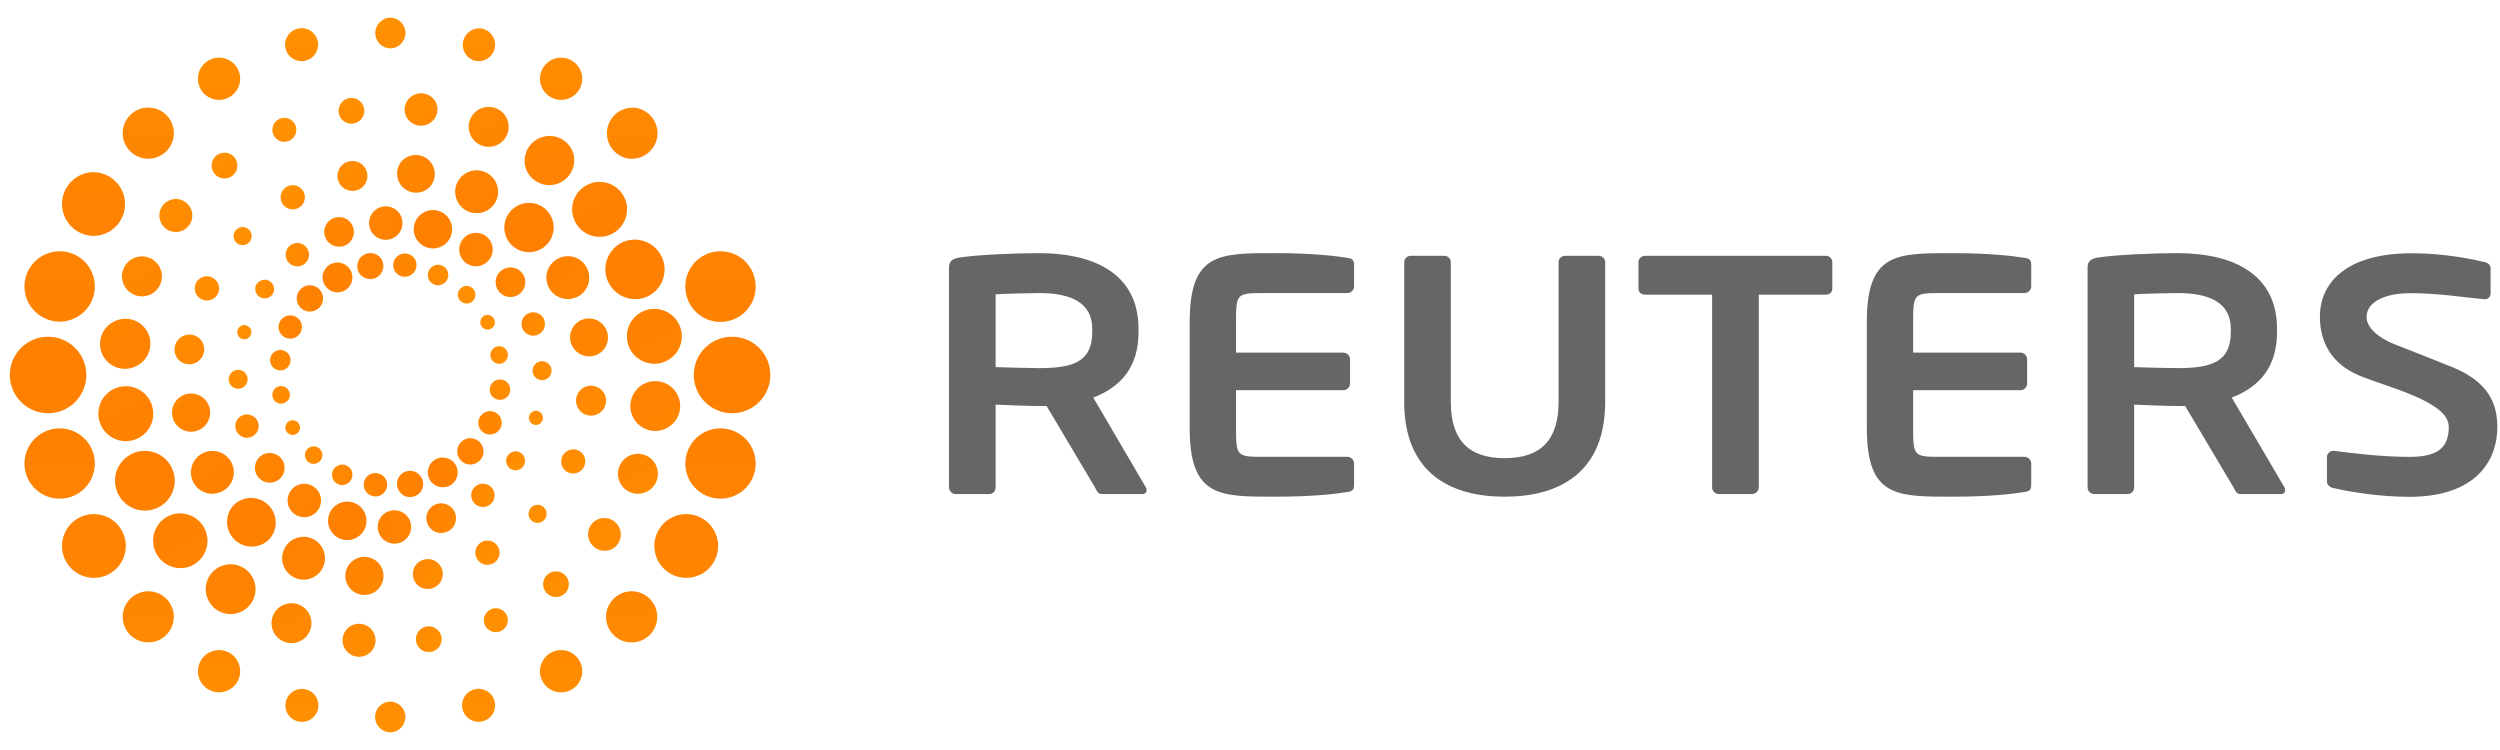
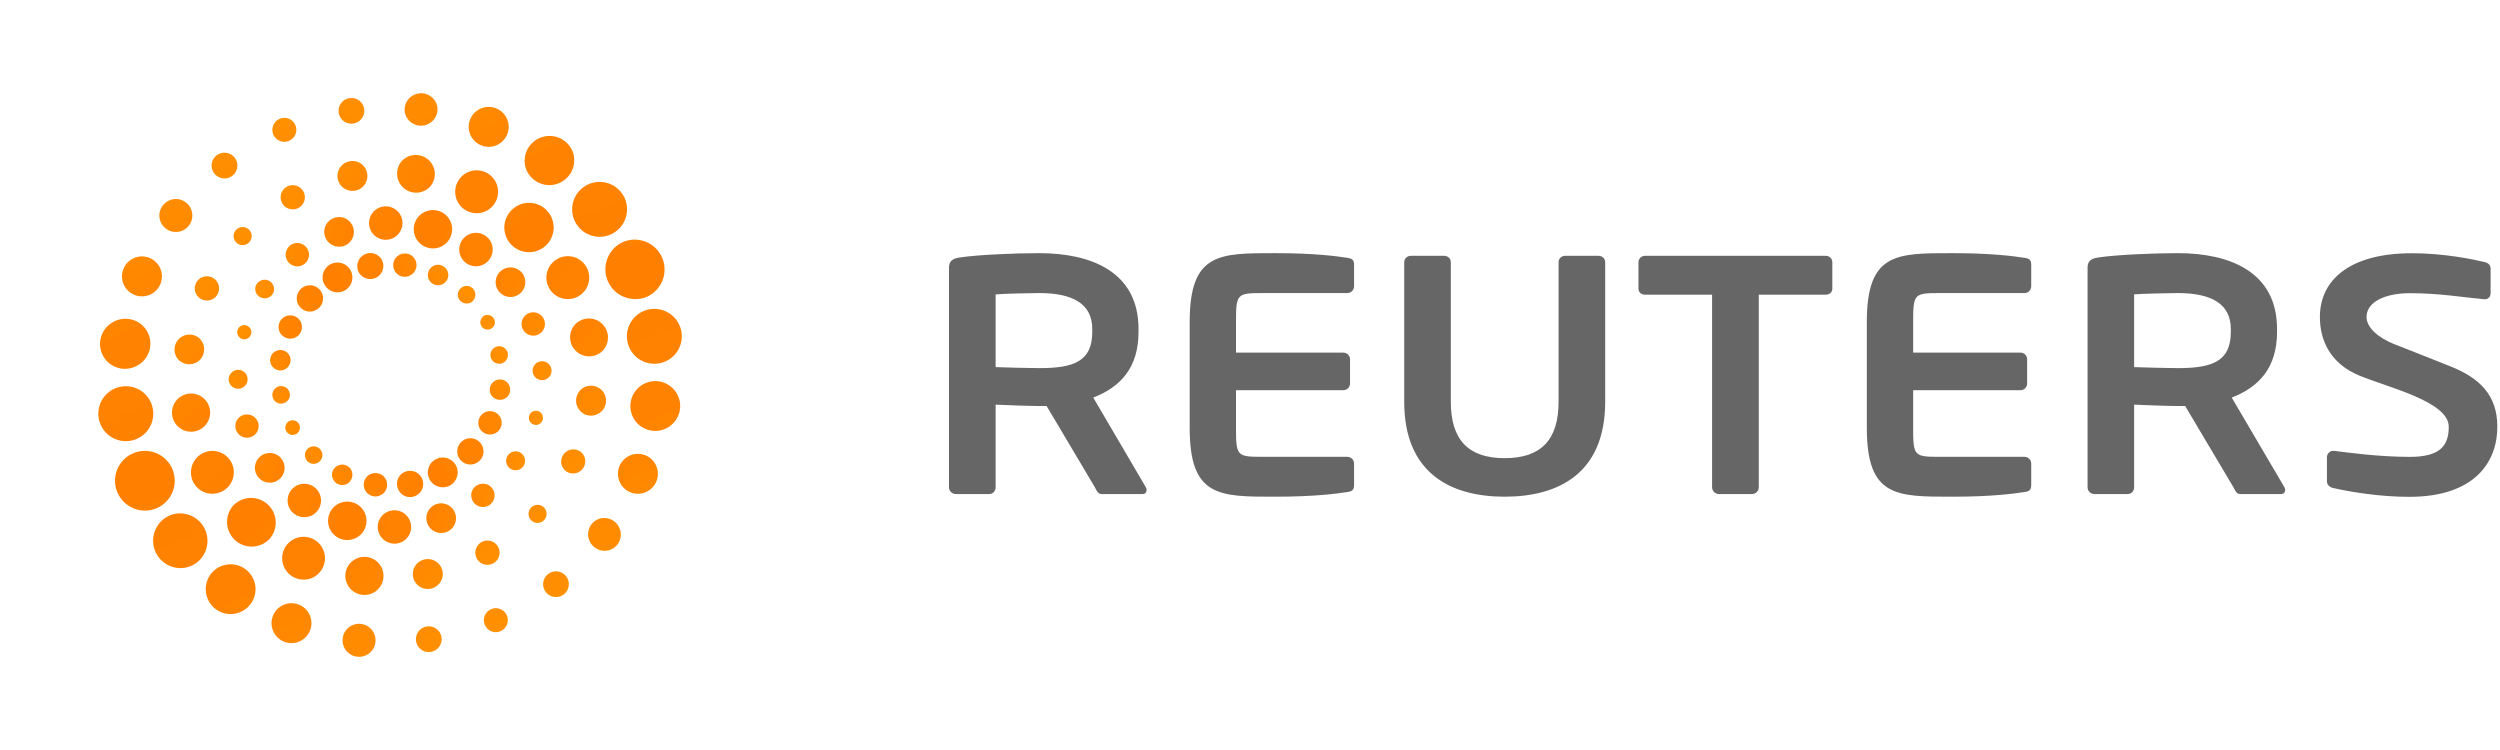
<svg xmlns="http://www.w3.org/2000/svg" width="140" height="42" viewBox="0 0 140 42" fill="none">
  <path d="M63.984 27.666H61.691C61.485 27.666 61.408 27.476 61.316 27.291L58.61 22.737H58.195C57.705 22.737 56.187 22.684 55.755 22.66V27.291C55.755 27.496 55.603 27.666 55.396 27.666H53.518C53.419 27.665 53.324 27.625 53.254 27.555C53.184 27.485 53.144 27.39 53.143 27.291V14.983C53.143 14.606 53.366 14.475 53.744 14.419C54.722 14.269 56.821 14.176 58.194 14.176C61.086 14.176 63.757 15.209 63.757 18.42V18.59C63.757 20.579 62.762 21.667 61.223 22.265L64.169 27.291C64.208 27.348 64.208 27.401 64.208 27.443C64.209 27.57 64.134 27.666 63.984 27.666ZM61.166 18.42C61.166 17.012 60.073 16.411 58.195 16.411C57.799 16.411 56.09 16.449 55.755 16.485V20.559C56.052 20.577 57.872 20.615 58.195 20.615C60.127 20.615 61.166 20.242 61.166 18.59V18.42ZM69.216 23.966C69.216 25.541 69.276 25.582 70.697 25.582H75.451C75.55 25.583 75.646 25.622 75.717 25.693C75.787 25.763 75.827 25.858 75.828 25.958V27.158C75.828 27.423 75.733 27.517 75.451 27.553C74.85 27.647 73.627 27.815 71.394 27.815C68.276 27.815 66.622 27.836 66.622 23.966V18.024C66.622 14.155 68.276 14.176 71.394 14.176C73.627 14.176 74.85 14.346 75.451 14.439C75.733 14.475 75.828 14.57 75.828 14.834V16.034C75.828 16.239 75.658 16.412 75.451 16.412H70.697C69.276 16.412 69.216 16.454 69.216 18.024V19.747H75.226C75.325 19.747 75.421 19.787 75.491 19.857C75.561 19.927 75.601 20.021 75.603 20.121V21.476C75.602 21.576 75.562 21.671 75.491 21.741C75.421 21.811 75.326 21.851 75.226 21.852H69.216V23.966ZM84.26 27.815C81.239 27.815 78.636 26.501 78.636 22.499V14.683C78.636 14.475 78.808 14.325 79.014 14.325H80.87C81.078 14.325 81.246 14.475 81.246 14.683V22.499C81.246 24.641 82.236 25.657 84.26 25.657C86.29 25.657 87.28 24.641 87.28 22.499V14.683C87.28 14.475 87.448 14.325 87.654 14.325H89.513C89.721 14.325 89.891 14.475 89.891 14.683V22.499C89.89 26.501 87.285 27.815 84.26 27.815ZM102.238 16.503H98.492V27.291C98.49 27.391 98.45 27.486 98.379 27.556C98.307 27.626 98.212 27.666 98.112 27.666H96.253C96.154 27.665 96.058 27.626 95.988 27.556C95.918 27.485 95.878 27.39 95.877 27.291V16.503H92.127C91.924 16.503 91.754 16.374 91.754 16.167V14.683C91.754 14.475 91.924 14.325 92.127 14.325H102.238C102.441 14.325 102.61 14.475 102.61 14.683V16.167C102.611 16.374 102.442 16.503 102.238 16.503ZM127.743 27.666H125.45C125.243 27.666 125.17 27.476 125.076 27.291L122.37 22.737H121.951C121.465 22.737 119.946 22.684 119.511 22.66V27.291C119.511 27.496 119.362 27.666 119.157 27.666H117.281C117.181 27.666 117.086 27.626 117.015 27.556C116.945 27.486 116.905 27.391 116.904 27.291V14.983C116.904 14.606 117.126 14.475 117.503 14.419C118.479 14.269 120.582 14.176 121.95 14.176C124.844 14.176 127.514 15.209 127.514 18.42V18.59C127.514 20.579 126.517 21.667 124.978 22.265L127.93 27.291C127.959 27.336 127.972 27.39 127.968 27.443C127.968 27.57 127.892 27.666 127.743 27.666ZM124.925 18.42C124.925 17.012 123.832 16.411 121.951 16.411C121.559 16.411 119.85 16.449 119.511 16.485V20.559C119.815 20.577 121.637 20.615 121.951 20.615C123.888 20.615 124.925 20.242 124.925 18.59V18.42ZM134.91 27.823C133.25 27.823 131.568 27.538 130.665 27.331C130.48 27.293 130.309 27.163 130.309 26.956V25.604C130.309 25.398 130.48 25.246 130.665 25.246H130.702C131.455 25.341 133.213 25.585 134.949 25.585C136.619 25.585 137.13 24.986 137.13 23.899C137.13 22.49 133.768 21.71 132.127 21.034C130.493 20.358 129.914 19.064 129.914 17.751C129.914 15.684 131.577 14.181 135.07 14.181C136.86 14.181 138.499 14.521 139.138 14.675C139.326 14.713 139.474 14.845 139.474 15.031V16.421C139.474 16.607 139.346 16.758 139.155 16.758H139.119C137.879 16.646 136.593 16.418 134.96 16.418C133.568 16.418 132.527 16.906 132.527 17.751C132.527 18.369 133.233 18.937 134.067 19.268C134.901 19.596 135.994 20.022 137.244 20.524C138.826 21.164 139.851 22.096 139.851 23.899C139.851 25.794 138.668 27.823 134.91 27.823ZM107.136 23.966C107.136 25.541 107.194 25.582 108.618 25.582H113.375C113.474 25.584 113.569 25.624 113.638 25.694C113.708 25.765 113.747 25.859 113.748 25.958V27.158C113.748 27.423 113.653 27.517 113.375 27.553C112.771 27.647 111.549 27.815 109.316 27.815C106.193 27.815 104.542 27.836 104.542 23.966V18.024C104.542 14.155 106.193 14.176 109.316 14.176C111.549 14.176 112.771 14.346 113.375 14.439C113.653 14.475 113.748 14.57 113.748 14.834V16.034C113.748 16.239 113.577 16.412 113.375 16.412H108.618C107.194 16.412 107.136 16.454 107.136 18.024V19.747H113.147C113.355 19.747 113.519 19.918 113.519 20.121V21.476C113.52 21.576 113.481 21.671 113.411 21.741C113.341 21.811 113.246 21.851 113.147 21.852H107.136V23.966Z" fill="#666666" />
  <path d="M19.635 15.142C19.852 15.546 19.705 16.053 19.299 16.272C19.103 16.377 18.874 16.4 18.661 16.336C18.448 16.272 18.27 16.126 18.165 15.93C17.942 15.527 18.096 15.019 18.5 14.801C18.597 14.748 18.703 14.715 18.813 14.704C18.922 14.693 19.033 14.703 19.139 14.735C19.244 14.767 19.343 14.819 19.428 14.889C19.513 14.959 19.584 15.044 19.635 15.142ZM15.506 21.68C15.392 21.743 15.307 21.849 15.271 21.974C15.234 22.099 15.248 22.233 15.309 22.348C15.339 22.405 15.381 22.456 15.431 22.496C15.481 22.537 15.539 22.567 15.601 22.585C15.663 22.603 15.728 22.609 15.792 22.601C15.856 22.594 15.918 22.573 15.974 22.542C16.032 22.512 16.082 22.471 16.124 22.422C16.165 22.372 16.196 22.314 16.215 22.252C16.233 22.19 16.239 22.125 16.233 22.061C16.226 21.997 16.206 21.934 16.174 21.878C16.111 21.764 16.006 21.678 15.881 21.641C15.756 21.604 15.621 21.618 15.506 21.68ZM15.422 19.67C15.29 19.742 15.192 19.864 15.149 20.008C15.106 20.153 15.122 20.309 15.193 20.442C15.347 20.724 15.693 20.826 15.972 20.677C16.248 20.526 16.354 20.173 16.205 19.899C16.169 19.832 16.12 19.773 16.061 19.725C16.002 19.677 15.934 19.642 15.861 19.621C15.789 19.599 15.712 19.593 15.637 19.601C15.562 19.61 15.489 19.633 15.422 19.67ZM15.944 17.735C15.791 17.818 15.678 17.958 15.627 18.124C15.577 18.29 15.594 18.469 15.674 18.623C15.849 18.939 16.247 19.061 16.564 18.889C16.64 18.848 16.707 18.793 16.762 18.726C16.817 18.659 16.858 18.582 16.883 18.5C16.907 18.417 16.916 18.33 16.907 18.244C16.899 18.159 16.873 18.075 16.832 17.999C16.748 17.848 16.608 17.735 16.442 17.685C16.276 17.636 16.097 17.654 15.944 17.735ZM17.008 16.062C16.922 16.108 16.846 16.17 16.784 16.245C16.722 16.321 16.675 16.408 16.648 16.501C16.62 16.595 16.61 16.693 16.621 16.79C16.631 16.887 16.66 16.98 16.707 17.066C16.902 17.421 17.343 17.556 17.701 17.362C17.787 17.317 17.863 17.256 17.925 17.181C17.987 17.106 18.033 17.02 18.061 16.927C18.09 16.834 18.099 16.737 18.09 16.64C18.08 16.544 18.051 16.45 18.005 16.365C17.96 16.279 17.898 16.204 17.823 16.142C17.748 16.08 17.662 16.034 17.57 16.006C17.477 15.978 17.379 15.968 17.283 15.978C17.187 15.988 17.093 16.016 17.008 16.062ZM16.194 23.583C16.146 23.608 16.104 23.643 16.069 23.685C16.035 23.727 16.01 23.776 15.994 23.828C15.979 23.88 15.974 23.934 15.979 23.988C15.985 24.042 16.001 24.094 16.027 24.142C16.08 24.237 16.168 24.308 16.272 24.339C16.377 24.37 16.489 24.359 16.585 24.309C16.68 24.255 16.751 24.167 16.781 24.062C16.812 23.957 16.8 23.845 16.748 23.748C16.696 23.654 16.608 23.583 16.505 23.552C16.401 23.521 16.289 23.532 16.194 23.583ZM25.695 16.738C25.759 16.852 25.864 16.938 25.989 16.976C26.115 17.013 26.25 17.001 26.366 16.941C26.481 16.877 26.566 16.771 26.603 16.646C26.64 16.52 26.627 16.385 26.566 16.27C26.535 16.212 26.494 16.162 26.444 16.121C26.394 16.08 26.336 16.05 26.274 16.031C26.212 16.013 26.147 16.007 26.083 16.014C26.019 16.021 25.956 16.04 25.9 16.071C25.843 16.101 25.792 16.143 25.75 16.193C25.709 16.243 25.678 16.3 25.659 16.362C25.64 16.424 25.634 16.489 25.64 16.554C25.646 16.618 25.665 16.681 25.695 16.738ZM24.026 15.676C24.177 15.955 24.531 16.057 24.801 15.905C25.087 15.754 25.188 15.407 25.036 15.129C24.964 14.995 24.843 14.896 24.698 14.852C24.553 14.807 24.397 14.822 24.263 14.893C24.129 14.966 24.029 15.09 23.984 15.236C23.94 15.382 23.955 15.54 24.026 15.676ZM22.097 15.159C22.137 15.234 22.192 15.301 22.259 15.355C22.325 15.41 22.401 15.45 22.483 15.475C22.565 15.499 22.651 15.507 22.736 15.498C22.821 15.489 22.904 15.463 22.979 15.422C23.055 15.381 23.122 15.326 23.177 15.26C23.232 15.193 23.273 15.117 23.298 15.034C23.323 14.951 23.332 14.865 23.323 14.779C23.315 14.693 23.289 14.61 23.248 14.534C23.208 14.458 23.153 14.391 23.086 14.337C23.019 14.283 22.942 14.242 22.86 14.218C22.777 14.193 22.691 14.185 22.605 14.195C22.52 14.204 22.437 14.231 22.362 14.272C22.286 14.313 22.219 14.368 22.165 14.435C22.111 14.502 22.07 14.578 22.045 14.661C22.021 14.743 22.013 14.829 22.022 14.915C22.03 15 22.056 15.083 22.097 15.159ZM20.083 15.238C20.129 15.324 20.191 15.4 20.266 15.461C20.341 15.523 20.428 15.569 20.521 15.598C20.614 15.626 20.712 15.635 20.808 15.626C20.905 15.616 20.999 15.588 21.084 15.542C21.256 15.447 21.383 15.289 21.439 15.101C21.494 14.913 21.474 14.711 21.381 14.539C21.285 14.373 21.128 14.251 20.944 14.198C20.759 14.146 20.562 14.168 20.393 14.259C20.224 14.35 20.097 14.503 20.04 14.686C19.982 14.869 19.997 15.067 20.083 15.238ZM26.949 18.243C27.055 18.442 27.305 18.515 27.498 18.408C27.546 18.383 27.588 18.349 27.622 18.308C27.657 18.267 27.682 18.219 27.698 18.168C27.714 18.116 27.719 18.062 27.713 18.009C27.708 17.956 27.692 17.904 27.666 17.857C27.614 17.761 27.527 17.688 27.423 17.655C27.319 17.623 27.206 17.633 27.109 17.682C26.918 17.793 26.839 18.048 26.949 18.243ZM25.532 26.062C25.48 25.965 25.41 25.878 25.324 25.808C25.239 25.738 25.14 25.686 25.035 25.654C24.929 25.622 24.817 25.612 24.708 25.624C24.598 25.635 24.491 25.669 24.395 25.722C24.298 25.774 24.212 25.844 24.143 25.929C24.073 26.014 24.022 26.112 23.991 26.218C23.959 26.323 23.949 26.433 23.961 26.542C23.973 26.651 24.006 26.757 24.059 26.853C24.279 27.258 24.788 27.405 25.194 27.192C25.599 26.968 25.749 26.459 25.532 26.062ZM17.997 25.252C17.934 25.139 17.829 25.054 17.705 25.017C17.581 24.98 17.447 24.994 17.332 25.054C17.276 25.084 17.226 25.126 17.185 25.176C17.144 25.226 17.113 25.283 17.095 25.345C17.076 25.406 17.07 25.471 17.077 25.535C17.083 25.599 17.102 25.661 17.133 25.718C17.163 25.775 17.204 25.826 17.254 25.867C17.304 25.908 17.361 25.938 17.423 25.957C17.485 25.975 17.55 25.981 17.614 25.974C17.679 25.966 17.741 25.946 17.797 25.915C17.854 25.884 17.904 25.843 17.945 25.793C17.985 25.744 18.016 25.686 18.034 25.625C18.053 25.563 18.059 25.499 18.053 25.435C18.046 25.371 18.027 25.309 17.997 25.252ZM19.668 26.315C19.596 26.182 19.473 26.083 19.328 26.04C19.183 25.997 19.026 26.013 18.893 26.085C18.826 26.12 18.767 26.168 18.719 26.227C18.671 26.285 18.635 26.352 18.613 26.424C18.592 26.497 18.585 26.573 18.593 26.648C18.601 26.723 18.624 26.795 18.661 26.861C18.805 27.141 19.156 27.247 19.434 27.097C19.568 27.023 19.667 26.9 19.711 26.754C19.755 26.608 19.739 26.45 19.668 26.315ZM21.601 26.832C21.433 26.514 21.031 26.401 20.709 26.566C20.557 26.65 20.444 26.79 20.394 26.956C20.345 27.122 20.363 27.302 20.444 27.455C20.619 27.776 21.016 27.894 21.334 27.723C21.411 27.682 21.478 27.627 21.534 27.56C21.588 27.493 21.63 27.416 21.655 27.333C21.68 27.25 21.688 27.163 21.678 27.077C21.669 26.991 21.643 26.908 21.601 26.832ZM23.613 26.751C23.519 26.579 23.361 26.451 23.173 26.395C22.986 26.339 22.783 26.36 22.611 26.452C22.251 26.643 22.126 27.089 22.321 27.452C22.366 27.538 22.427 27.613 22.502 27.675C22.577 27.736 22.663 27.782 22.755 27.809C22.848 27.837 22.945 27.845 23.041 27.835C23.137 27.824 23.23 27.794 23.314 27.747C23.675 27.558 23.804 27.107 23.613 26.751ZM28.182 20.318C28.423 20.179 28.516 19.879 28.389 19.643C28.359 19.587 28.317 19.537 28.267 19.496C28.217 19.456 28.16 19.425 28.098 19.407C28.036 19.388 27.971 19.382 27.907 19.389C27.843 19.396 27.781 19.415 27.724 19.446C27.666 19.476 27.615 19.517 27.574 19.567C27.532 19.617 27.502 19.675 27.483 19.737C27.464 19.799 27.458 19.865 27.465 19.93C27.472 19.994 27.491 20.057 27.523 20.114C27.584 20.227 27.687 20.312 27.811 20.35C27.934 20.388 28.067 20.377 28.182 20.318ZM28.274 22.324C28.553 22.173 28.653 21.824 28.501 21.547C28.466 21.481 28.418 21.422 28.36 21.375C28.301 21.327 28.235 21.292 28.163 21.27C28.091 21.249 28.015 21.241 27.941 21.249C27.866 21.257 27.793 21.279 27.727 21.315C27.594 21.389 27.494 21.512 27.45 21.658C27.406 21.804 27.421 21.961 27.492 22.096C27.64 22.37 27.999 22.472 28.274 22.324ZM27.748 24.257C28.074 24.082 28.188 23.688 28.021 23.367C27.938 23.214 27.798 23.1 27.631 23.05C27.465 23 27.285 23.018 27.132 23.1C26.978 23.184 26.864 23.324 26.814 23.492C26.764 23.659 26.782 23.839 26.864 23.993C26.947 24.145 27.086 24.257 27.252 24.306C27.418 24.356 27.596 24.338 27.748 24.257ZM26.692 25.923C27.05 25.737 27.182 25.282 26.988 24.927C26.791 24.57 26.347 24.432 25.99 24.628C25.905 24.674 25.83 24.737 25.769 24.812C25.708 24.887 25.662 24.974 25.634 25.066C25.607 25.159 25.598 25.256 25.608 25.353C25.617 25.449 25.646 25.543 25.692 25.628C25.738 25.713 25.8 25.789 25.875 25.85C25.951 25.912 26.037 25.957 26.13 25.985C26.223 26.012 26.321 26.021 26.417 26.01C26.514 26 26.607 25.97 26.692 25.923Z" fill="url(#paint0_linear_974_1577)" />
  <path d="M25.276 13.145C25.236 13.28 25.17 13.406 25.081 13.515C24.992 13.624 24.883 13.715 24.759 13.783C24.635 13.85 24.5 13.892 24.36 13.906C24.219 13.921 24.078 13.907 23.943 13.867C23.807 13.828 23.68 13.762 23.57 13.673C23.46 13.585 23.368 13.475 23.3 13.351C23.232 13.227 23.19 13.091 23.175 12.95C23.16 12.809 23.174 12.667 23.214 12.532C23.296 12.258 23.482 12.028 23.733 11.893C23.857 11.825 23.993 11.783 24.134 11.768C24.274 11.754 24.416 11.767 24.552 11.807C24.687 11.848 24.813 11.914 24.923 12.003C25.032 12.092 25.123 12.202 25.191 12.326C25.258 12.45 25.3 12.586 25.315 12.727C25.329 12.867 25.316 13.009 25.276 13.145ZM14.969 15.683C14.833 15.646 14.688 15.662 14.565 15.73C14.441 15.798 14.349 15.911 14.308 16.046C14.274 16.179 14.293 16.32 14.362 16.44C14.43 16.559 14.542 16.648 14.674 16.686C14.806 16.725 14.947 16.711 15.069 16.647C15.191 16.583 15.283 16.474 15.327 16.344C15.415 16.064 15.248 15.77 14.969 15.683ZM16.834 13.632C16.751 13.608 16.665 13.6 16.579 13.609C16.494 13.619 16.411 13.645 16.335 13.686C16.26 13.727 16.193 13.783 16.14 13.85C16.086 13.918 16.046 13.995 16.022 14.077C15.997 14.16 15.989 14.247 15.998 14.332C16.007 14.418 16.033 14.501 16.074 14.577C16.116 14.652 16.172 14.719 16.239 14.773C16.306 14.827 16.383 14.867 16.466 14.891C16.633 14.94 16.812 14.92 16.964 14.836C17.117 14.753 17.23 14.613 17.28 14.447C17.328 14.279 17.308 14.1 17.224 13.947C17.141 13.795 17 13.682 16.834 13.632ZM19.223 12.186C19.011 12.125 18.784 12.15 18.59 12.255C18.396 12.361 18.251 12.538 18.187 12.749C18.126 12.962 18.151 13.19 18.258 13.383C18.364 13.577 18.543 13.72 18.755 13.783C18.859 13.814 18.969 13.824 19.078 13.813C19.187 13.802 19.292 13.769 19.388 13.716C19.485 13.664 19.569 13.593 19.638 13.508C19.706 13.422 19.757 13.324 19.787 13.219C19.847 13.007 19.822 12.781 19.716 12.588C19.611 12.395 19.434 12.25 19.223 12.186ZM21.87 11.594C21.752 11.559 21.628 11.547 21.505 11.56C21.382 11.573 21.264 11.61 21.155 11.669C21.047 11.728 20.952 11.807 20.874 11.903C20.797 11.999 20.739 12.11 20.705 12.228C20.67 12.346 20.659 12.47 20.671 12.592C20.684 12.714 20.721 12.833 20.78 12.941C20.839 13.049 20.918 13.145 21.014 13.222C21.11 13.299 21.22 13.356 21.338 13.391C21.576 13.46 21.832 13.433 22.05 13.314C22.268 13.196 22.43 12.996 22.5 12.758C22.536 12.64 22.548 12.517 22.535 12.394C22.523 12.272 22.486 12.153 22.427 12.045C22.369 11.937 22.289 11.841 22.194 11.764C22.098 11.687 21.988 11.629 21.87 11.594ZM13.79 18.222C13.74 18.208 13.688 18.203 13.637 18.208C13.585 18.214 13.535 18.229 13.49 18.254C13.444 18.279 13.405 18.312 13.372 18.353C13.34 18.393 13.316 18.439 13.301 18.489C13.286 18.539 13.281 18.592 13.286 18.644C13.291 18.696 13.306 18.746 13.331 18.792C13.356 18.838 13.389 18.879 13.43 18.913C13.47 18.946 13.517 18.97 13.567 18.986C13.779 19.047 13.998 18.924 14.06 18.714C14.075 18.664 14.079 18.612 14.074 18.56C14.068 18.508 14.052 18.458 14.027 18.412C14.002 18.366 13.968 18.326 13.927 18.294C13.887 18.261 13.84 18.237 13.79 18.222ZM29.847 20.609C29.827 20.676 29.82 20.746 29.828 20.816C29.835 20.885 29.856 20.953 29.889 21.014C29.923 21.075 29.968 21.129 30.023 21.173C30.078 21.216 30.14 21.249 30.207 21.268C30.342 21.308 30.488 21.292 30.611 21.225C30.735 21.157 30.827 21.044 30.866 20.909C30.906 20.773 30.89 20.628 30.823 20.505C30.756 20.381 30.642 20.289 30.507 20.25C30.372 20.21 30.226 20.226 30.102 20.293C29.979 20.36 29.887 20.474 29.847 20.609ZM29.233 17.955C29.208 18.038 29.2 18.125 29.209 18.211C29.218 18.297 29.244 18.38 29.285 18.456C29.326 18.532 29.382 18.599 29.45 18.653C29.517 18.707 29.595 18.747 29.678 18.772C30.028 18.875 30.389 18.675 30.491 18.327C30.594 17.979 30.396 17.616 30.049 17.516C29.966 17.491 29.88 17.483 29.794 17.491C29.709 17.5 29.626 17.526 29.55 17.566C29.474 17.607 29.407 17.662 29.353 17.729C29.298 17.796 29.258 17.873 29.233 17.955ZM27.788 15.568C27.757 15.672 27.747 15.782 27.759 15.891C27.771 16 27.804 16.105 27.856 16.201C27.909 16.297 27.979 16.381 28.064 16.45C28.149 16.518 28.247 16.569 28.352 16.6C28.457 16.631 28.567 16.641 28.676 16.629C28.784 16.617 28.89 16.584 28.985 16.532C29.081 16.479 29.166 16.409 29.234 16.323C29.303 16.238 29.354 16.14 29.385 16.036C29.416 15.931 29.426 15.821 29.414 15.713C29.403 15.604 29.37 15.499 29.317 15.403C29.265 15.307 29.194 15.223 29.108 15.155C29.023 15.087 28.925 15.036 28.82 15.006C28.609 14.945 28.382 14.97 28.189 15.075C27.995 15.18 27.851 15.357 27.788 15.568ZM25.754 13.713C25.684 13.952 25.712 14.208 25.832 14.426C25.951 14.643 26.152 14.805 26.391 14.874C26.629 14.944 26.885 14.916 27.103 14.796C27.321 14.677 27.482 14.476 27.552 14.238C27.587 14.12 27.598 13.996 27.585 13.874C27.573 13.752 27.536 13.633 27.477 13.525C27.418 13.417 27.339 13.322 27.243 13.245C27.147 13.168 27.037 13.11 26.919 13.076C26.68 13.006 26.423 13.034 26.205 13.153C25.986 13.273 25.824 13.474 25.754 13.713ZM29.631 23.288C29.603 23.389 29.615 23.497 29.664 23.589C29.714 23.681 29.798 23.749 29.898 23.78C29.948 23.795 30 23.8 30.052 23.795C30.104 23.789 30.154 23.774 30.2 23.749C30.246 23.724 30.286 23.689 30.319 23.649C30.351 23.608 30.375 23.561 30.39 23.511C30.405 23.461 30.41 23.409 30.404 23.357C30.399 23.305 30.384 23.255 30.359 23.209C30.334 23.163 30.3 23.122 30.26 23.09C30.219 23.057 30.172 23.033 30.122 23.018C30.021 22.99 29.913 23.002 29.822 23.053C29.73 23.104 29.662 23.188 29.631 23.288ZM20.48 29.472C20.52 29.336 20.533 29.193 20.518 29.052C20.503 28.911 20.461 28.775 20.393 28.65C20.325 28.526 20.233 28.416 20.123 28.327C20.012 28.238 19.886 28.172 19.75 28.132C19.614 28.092 19.472 28.079 19.331 28.095C19.191 28.11 19.055 28.152 18.931 28.22C18.807 28.288 18.698 28.379 18.609 28.489C18.521 28.599 18.455 28.726 18.415 28.861C18.375 28.997 18.362 29.14 18.377 29.281C18.392 29.421 18.434 29.558 18.502 29.682C18.57 29.807 18.662 29.916 18.772 30.005C18.883 30.094 19.009 30.16 19.145 30.2C19.716 30.365 20.318 30.037 20.48 29.472ZM13.845 21.391C13.885 21.256 13.87 21.11 13.802 20.987C13.735 20.863 13.622 20.771 13.487 20.731C13.351 20.692 13.206 20.709 13.082 20.776C12.959 20.844 12.866 20.957 12.825 21.092C12.806 21.159 12.8 21.229 12.807 21.298C12.815 21.367 12.836 21.434 12.87 21.495C12.903 21.556 12.949 21.61 13.003 21.653C13.057 21.697 13.12 21.729 13.187 21.748C13.253 21.768 13.323 21.775 13.393 21.768C13.462 21.761 13.529 21.74 13.59 21.707C13.651 21.674 13.705 21.628 13.749 21.574C13.793 21.52 13.825 21.458 13.845 21.391ZM14.46 24.043C14.484 23.961 14.492 23.875 14.483 23.79C14.474 23.705 14.448 23.622 14.407 23.547C14.366 23.472 14.31 23.406 14.243 23.353C14.176 23.299 14.099 23.26 14.017 23.236C13.935 23.21 13.848 23.201 13.762 23.21C13.676 23.218 13.593 23.244 13.517 23.285C13.441 23.326 13.375 23.382 13.321 23.449C13.267 23.516 13.227 23.594 13.204 23.677C13.155 23.843 13.175 24.023 13.258 24.175C13.342 24.327 13.482 24.439 13.649 24.488C13.815 24.537 13.994 24.517 14.146 24.434C14.298 24.35 14.411 24.21 14.46 24.043ZM15.907 26.434C15.968 26.221 15.942 25.993 15.836 25.798C15.73 25.604 15.551 25.459 15.339 25.396C15.127 25.335 14.899 25.36 14.706 25.466C14.512 25.573 14.369 25.751 14.307 25.963C14.276 26.068 14.266 26.178 14.277 26.287C14.289 26.395 14.322 26.501 14.374 26.597C14.426 26.693 14.497 26.777 14.582 26.846C14.667 26.914 14.765 26.965 14.87 26.996C14.975 27.027 15.085 27.038 15.194 27.026C15.303 27.015 15.409 26.983 15.505 26.93C15.602 26.878 15.687 26.807 15.756 26.722C15.825 26.637 15.876 26.539 15.907 26.434ZM17.941 28.291C18.01 28.052 17.981 27.796 17.862 27.578C17.742 27.36 17.541 27.198 17.302 27.128C17.184 27.093 17.061 27.082 16.938 27.096C16.816 27.109 16.698 27.146 16.59 27.206C16.482 27.265 16.387 27.345 16.311 27.441C16.234 27.538 16.177 27.648 16.144 27.766C16.109 27.884 16.098 28.007 16.111 28.129C16.124 28.251 16.161 28.369 16.22 28.477C16.279 28.585 16.358 28.68 16.454 28.757C16.549 28.834 16.659 28.891 16.777 28.925C17.015 28.994 17.271 28.967 17.489 28.848C17.707 28.729 17.87 28.529 17.941 28.291ZM28.721 26.315C28.857 26.355 29.003 26.34 29.127 26.273C29.251 26.205 29.344 26.091 29.384 25.956C29.423 25.821 29.407 25.675 29.34 25.552C29.272 25.428 29.159 25.336 29.024 25.295C28.889 25.256 28.744 25.272 28.621 25.34C28.497 25.407 28.405 25.52 28.365 25.655C28.325 25.79 28.34 25.935 28.407 26.058C28.474 26.182 28.587 26.274 28.721 26.315ZM26.859 28.369C27.025 28.418 27.204 28.399 27.356 28.316C27.508 28.234 27.621 28.094 27.67 27.928C27.695 27.846 27.704 27.759 27.695 27.673C27.687 27.587 27.661 27.504 27.62 27.428C27.579 27.352 27.524 27.285 27.457 27.231C27.39 27.177 27.313 27.136 27.23 27.112C27.063 27.062 26.883 27.082 26.73 27.165C26.576 27.248 26.462 27.388 26.412 27.555C26.365 27.722 26.386 27.901 26.47 28.053C26.553 28.206 26.693 28.319 26.859 28.369ZM24.47 29.815C24.575 29.847 24.685 29.857 24.794 29.845C24.903 29.834 25.009 29.801 25.105 29.748C25.202 29.696 25.287 29.625 25.355 29.539C25.424 29.454 25.475 29.355 25.505 29.25C25.536 29.145 25.546 29.035 25.534 28.927C25.522 28.818 25.489 28.713 25.437 28.618C25.384 28.522 25.313 28.437 25.228 28.369C25.143 28.301 25.045 28.25 24.941 28.219C24.836 28.189 24.726 28.178 24.617 28.19C24.509 28.202 24.403 28.234 24.308 28.287C24.212 28.339 24.127 28.41 24.058 28.494C23.989 28.579 23.938 28.677 23.907 28.782C23.876 28.887 23.866 28.997 23.878 29.105C23.89 29.214 23.922 29.319 23.975 29.415C24.027 29.511 24.097 29.596 24.182 29.664C24.267 29.733 24.365 29.784 24.47 29.815ZM21.826 30.405C21.943 30.441 22.067 30.453 22.189 30.441C22.311 30.428 22.43 30.392 22.538 30.333C22.646 30.275 22.741 30.195 22.818 30.1C22.895 30.004 22.953 29.894 22.987 29.776C23.021 29.658 23.032 29.534 23.019 29.412C23.006 29.289 22.969 29.171 22.91 29.063C22.791 28.845 22.59 28.683 22.352 28.613C22.113 28.543 21.857 28.571 21.639 28.69C21.42 28.809 21.259 29.01 21.189 29.248C21.12 29.486 21.149 29.741 21.268 29.958C21.388 30.175 21.588 30.335 21.826 30.405Z" fill="url(#paint1_linear_974_1577)" />
  <path d="M30.627 13.692C30.375 13.957 30.028 14.112 29.662 14.122C29.296 14.132 28.941 13.997 28.675 13.745C28.543 13.621 28.436 13.472 28.362 13.306C28.288 13.14 28.247 12.962 28.242 12.78C28.237 12.599 28.268 12.418 28.333 12.249C28.398 12.08 28.496 11.925 28.621 11.793C28.745 11.661 28.894 11.555 29.059 11.48C29.224 11.405 29.402 11.364 29.584 11.359C29.765 11.353 29.945 11.383 30.115 11.448C30.284 11.512 30.439 11.609 30.571 11.733C30.838 11.986 30.994 12.334 31.004 12.701C31.015 13.068 30.879 13.424 30.627 13.692ZM16.862 10.552C16.73 10.429 16.555 10.363 16.374 10.368C16.194 10.373 16.022 10.449 15.898 10.58C15.775 10.711 15.708 10.886 15.714 11.066C15.719 11.247 15.795 11.418 15.926 11.542C16.058 11.665 16.233 11.731 16.413 11.726C16.594 11.721 16.765 11.644 16.89 11.513C17.013 11.381 17.079 11.207 17.074 11.027C17.069 10.847 16.992 10.676 16.862 10.552ZM20.313 9.239C20.15 9.087 19.934 9.006 19.712 9.013C19.489 9.019 19.278 9.114 19.125 9.275C19.049 9.356 18.99 9.451 18.951 9.554C18.912 9.657 18.893 9.768 18.896 9.878C18.9 9.989 18.925 10.098 18.97 10.198C19.016 10.299 19.081 10.39 19.161 10.466C19.324 10.618 19.541 10.699 19.763 10.692C19.986 10.685 20.197 10.59 20.35 10.428C20.502 10.265 20.583 10.049 20.576 9.826C20.569 9.604 20.475 9.393 20.313 9.239ZM24.015 8.969C23.808 8.775 23.534 8.671 23.251 8.679C22.968 8.687 22.7 8.807 22.505 9.012C22.321 9.22 22.225 9.492 22.237 9.77C22.249 10.047 22.369 10.309 22.572 10.5C22.774 10.691 23.042 10.795 23.32 10.791C23.598 10.787 23.864 10.676 24.061 10.479C24.254 10.273 24.358 9.998 24.35 9.715C24.341 9.431 24.221 9.163 24.015 8.969ZM27.517 9.865C27.403 9.757 27.268 9.672 27.12 9.615C26.973 9.559 26.816 9.532 26.658 9.537C26.5 9.542 26.345 9.577 26.201 9.642C26.057 9.707 25.927 9.8 25.819 9.915C25.71 10.029 25.626 10.164 25.569 10.312C25.513 10.459 25.486 10.616 25.491 10.774C25.495 10.931 25.531 11.087 25.595 11.23C25.66 11.374 25.752 11.504 25.866 11.613C26.099 11.831 26.408 11.948 26.727 11.939C27.045 11.93 27.347 11.795 27.566 11.563C27.785 11.331 27.902 11.022 27.893 10.704C27.884 10.386 27.748 10.084 27.517 9.865ZM13.936 12.851C13.837 12.759 13.707 12.71 13.573 12.714C13.438 12.718 13.311 12.775 13.218 12.872C13.172 12.921 13.136 12.977 13.112 13.04C13.088 13.102 13.077 13.168 13.079 13.235C13.081 13.302 13.095 13.367 13.123 13.428C13.15 13.489 13.189 13.544 13.238 13.589C13.286 13.636 13.343 13.672 13.405 13.696C13.467 13.72 13.534 13.731 13.6 13.729C13.667 13.727 13.733 13.712 13.793 13.685C13.854 13.657 13.909 13.618 13.955 13.569C14.047 13.472 14.097 13.341 14.094 13.206C14.09 13.072 14.033 12.944 13.936 12.851ZM31.611 25.379C31.487 25.511 31.42 25.686 31.425 25.867C31.43 26.048 31.507 26.219 31.639 26.343C31.771 26.462 31.945 26.523 32.123 26.516C32.301 26.508 32.469 26.431 32.591 26.301C32.713 26.171 32.779 25.999 32.776 25.821C32.774 25.643 32.701 25.473 32.575 25.348C32.443 25.225 32.267 25.159 32.086 25.165C31.906 25.17 31.735 25.247 31.611 25.379ZM32.483 21.861C32.332 22.024 32.251 22.241 32.258 22.463C32.265 22.685 32.36 22.895 32.522 23.048C32.602 23.124 32.697 23.184 32.8 23.223C32.903 23.262 33.013 23.281 33.124 23.278C33.234 23.274 33.343 23.249 33.444 23.204C33.544 23.158 33.635 23.093 33.711 23.013C33.787 22.933 33.846 22.838 33.885 22.735C33.925 22.631 33.943 22.521 33.94 22.411C33.936 22.301 33.911 22.192 33.865 22.091C33.819 21.991 33.754 21.9 33.673 21.825C33.51 21.673 33.294 21.591 33.071 21.598C32.848 21.605 32.637 21.7 32.483 21.861ZM32.215 18.157C32.119 18.259 32.044 18.379 31.994 18.511C31.944 18.642 31.921 18.781 31.925 18.922C31.929 19.062 31.961 19.2 32.019 19.328C32.077 19.455 32.159 19.571 32.262 19.666C32.364 19.763 32.484 19.838 32.615 19.888C32.746 19.938 32.886 19.961 33.026 19.957C33.166 19.952 33.304 19.92 33.432 19.863C33.56 19.805 33.675 19.723 33.771 19.62C33.959 19.413 34.058 19.14 34.047 18.861C34.036 18.581 33.915 18.317 33.712 18.125C33.508 17.933 33.237 17.829 32.957 17.835C32.677 17.841 32.411 17.957 32.215 18.157ZM30.922 14.724C30.759 14.898 30.651 15.115 30.612 15.35C30.573 15.584 30.604 15.825 30.702 16.042C30.799 16.259 30.959 16.442 31.161 16.568C31.363 16.694 31.597 16.757 31.835 16.749C32.072 16.742 32.303 16.664 32.496 16.526C32.69 16.388 32.838 16.195 32.922 15.973C33.006 15.75 33.022 15.508 32.968 15.276C32.914 15.045 32.793 14.834 32.62 14.672C32.14 14.217 31.379 14.243 30.922 14.724ZM29.735 28.43C29.643 28.529 29.594 28.659 29.598 28.794C29.602 28.928 29.659 29.056 29.757 29.148C29.805 29.194 29.863 29.229 29.925 29.253C29.987 29.276 30.054 29.287 30.12 29.284C30.187 29.282 30.252 29.266 30.313 29.238C30.373 29.21 30.428 29.171 30.473 29.122C30.519 29.074 30.555 29.018 30.579 28.956C30.603 28.894 30.614 28.828 30.612 28.761C30.61 28.695 30.595 28.629 30.567 28.569C30.54 28.509 30.5 28.454 30.451 28.41C30.403 28.363 30.346 28.327 30.284 28.303C30.222 28.279 30.155 28.268 30.089 28.27C30.022 28.271 29.956 28.287 29.895 28.314C29.835 28.342 29.78 28.381 29.735 28.43ZM15.073 30.205C15.321 29.938 15.453 29.584 15.441 29.22C15.428 28.855 15.273 28.511 15.008 28.261C14.743 28.011 14.39 27.875 14.025 27.884C13.661 27.893 13.315 28.046 13.062 28.308C12.824 28.577 12.699 28.928 12.715 29.288C12.731 29.647 12.886 29.986 13.147 30.233C13.409 30.48 13.756 30.615 14.116 30.61C14.476 30.605 14.819 30.459 15.073 30.205ZM12.083 16.619C12.145 16.554 12.193 16.478 12.224 16.394C12.256 16.31 12.271 16.221 12.269 16.132C12.266 16.042 12.246 15.954 12.209 15.873C12.172 15.791 12.12 15.717 12.055 15.656C11.99 15.594 11.913 15.546 11.83 15.514C11.746 15.483 11.657 15.468 11.567 15.47C11.478 15.473 11.39 15.493 11.308 15.53C11.226 15.566 11.153 15.619 11.091 15.684C10.83 15.956 10.846 16.386 11.122 16.646C11.393 16.902 11.823 16.891 12.083 16.619ZM11.207 20.138C11.359 19.976 11.441 19.759 11.435 19.536C11.428 19.313 11.334 19.102 11.173 18.948C11.009 18.802 10.795 18.725 10.576 18.734C10.357 18.744 10.15 18.838 9.999 18.997C9.849 19.157 9.766 19.369 9.77 19.588C9.773 19.807 9.862 20.016 10.017 20.171C10.18 20.324 10.396 20.406 10.619 20.4C10.842 20.394 11.053 20.3 11.207 20.138ZM11.477 23.841C11.671 23.634 11.776 23.359 11.767 23.075C11.759 22.791 11.638 22.522 11.432 22.327C11.225 22.133 10.95 22.029 10.666 22.038C10.383 22.047 10.115 22.168 9.92 22.374C9.727 22.581 9.623 22.856 9.632 23.139C9.64 23.422 9.761 23.69 9.967 23.884C10.398 24.292 11.073 24.27 11.477 23.841ZM12.767 27.275C12.986 27.043 13.103 26.734 13.094 26.415C13.084 26.097 12.949 25.795 12.718 25.576C12.603 25.468 12.468 25.384 12.321 25.328C12.174 25.272 12.017 25.245 11.859 25.25C11.702 25.255 11.547 25.291 11.403 25.356C11.259 25.421 11.13 25.514 11.023 25.628C10.914 25.743 10.829 25.878 10.772 26.025C10.716 26.172 10.689 26.329 10.693 26.487C10.697 26.645 10.732 26.8 10.797 26.944C10.861 27.088 10.953 27.218 11.068 27.327C11.301 27.544 11.61 27.66 11.928 27.65C12.246 27.64 12.548 27.506 12.767 27.275ZM26.83 31.446C26.895 31.508 26.972 31.556 27.056 31.587C27.139 31.619 27.228 31.634 27.318 31.631C27.407 31.629 27.495 31.608 27.577 31.572C27.659 31.535 27.732 31.482 27.793 31.417C27.854 31.352 27.902 31.275 27.934 31.192C27.966 31.108 27.981 31.02 27.978 30.93C27.975 30.841 27.955 30.753 27.918 30.672C27.881 30.59 27.829 30.517 27.764 30.456C27.699 30.395 27.622 30.346 27.539 30.315C27.456 30.283 27.367 30.268 27.277 30.27C27.188 30.273 27.1 30.293 27.019 30.33C26.937 30.366 26.864 30.419 26.803 30.484C26.679 30.615 26.612 30.79 26.617 30.971C26.622 31.151 26.699 31.322 26.83 31.446ZM23.379 32.757C23.718 33.077 24.25 33.056 24.568 32.72C24.644 32.64 24.703 32.546 24.742 32.443C24.782 32.34 24.8 32.23 24.797 32.12C24.794 32.01 24.769 31.901 24.724 31.801C24.679 31.7 24.614 31.609 24.534 31.534C24.37 31.381 24.154 31.299 23.93 31.306C23.707 31.313 23.495 31.408 23.342 31.571C23.19 31.733 23.109 31.949 23.116 32.172C23.123 32.394 23.218 32.605 23.379 32.757ZM19.675 33.025C20.108 33.433 20.78 33.413 21.184 32.984C21.281 32.882 21.356 32.763 21.406 32.632C21.456 32.501 21.48 32.361 21.476 32.221C21.472 32.081 21.441 31.942 21.383 31.814C21.326 31.687 21.244 31.571 21.142 31.475C20.935 31.281 20.66 31.176 20.377 31.184C20.093 31.192 19.824 31.312 19.629 31.517C19.533 31.619 19.457 31.739 19.408 31.87C19.358 32.001 19.335 32.141 19.339 32.281C19.343 32.421 19.375 32.558 19.433 32.686C19.49 32.814 19.573 32.929 19.675 33.025ZM16.18 32.133C16.294 32.241 16.429 32.326 16.576 32.382C16.723 32.438 16.88 32.465 17.038 32.46C17.195 32.455 17.35 32.42 17.494 32.355C17.638 32.29 17.767 32.198 17.875 32.083C17.983 31.968 18.067 31.833 18.123 31.686C18.179 31.538 18.205 31.381 18.2 31.224C18.195 31.066 18.16 30.911 18.095 30.767C18.03 30.624 17.938 30.494 17.823 30.386C17.708 30.278 17.573 30.194 17.425 30.138C17.278 30.082 17.121 30.056 16.963 30.061C16.806 30.066 16.651 30.101 16.507 30.166C16.363 30.231 16.234 30.323 16.126 30.438C16.018 30.553 15.934 30.688 15.878 30.835C15.822 30.983 15.796 31.14 15.801 31.297C15.806 31.454 15.842 31.609 15.907 31.753C15.972 31.896 16.065 32.026 16.18 32.133Z" fill="url(#paint2_linear_974_1577)" />
  <path d="M36.237 16.616C35.829 16.791 35.368 16.797 34.956 16.633C34.543 16.469 34.213 16.148 34.037 15.74C33.95 15.538 33.904 15.321 33.901 15.101C33.897 14.881 33.938 14.663 34.019 14.459C34.1 14.255 34.221 14.068 34.375 13.911C34.528 13.753 34.711 13.628 34.913 13.541C35.319 13.377 35.773 13.377 36.178 13.544C36.583 13.71 36.907 14.028 37.08 14.431C37.253 14.833 37.262 15.287 37.104 15.695C36.947 16.104 36.635 16.434 36.237 16.616ZM24.487 5.965C24.463 5.846 24.417 5.733 24.349 5.632C24.282 5.531 24.196 5.444 24.095 5.377C23.994 5.31 23.881 5.263 23.762 5.239C23.642 5.216 23.52 5.216 23.401 5.241C23.282 5.264 23.169 5.31 23.067 5.377C22.966 5.445 22.88 5.531 22.812 5.632C22.745 5.733 22.698 5.846 22.675 5.965C22.651 6.085 22.652 6.207 22.676 6.326C22.731 6.559 22.874 6.762 23.075 6.891C23.277 7.021 23.521 7.067 23.756 7.02C23.99 6.974 24.198 6.837 24.334 6.641C24.471 6.444 24.525 6.202 24.487 5.965ZM28.451 6.827C28.414 6.685 28.351 6.551 28.263 6.433C28.175 6.316 28.064 6.217 27.938 6.142C27.812 6.067 27.672 6.017 27.526 5.997C27.381 5.976 27.233 5.984 27.09 6.021C26.948 6.057 26.814 6.12 26.696 6.208C26.578 6.296 26.479 6.407 26.404 6.533C26.328 6.659 26.279 6.799 26.258 6.945C26.238 7.091 26.246 7.239 26.283 7.381C26.319 7.523 26.383 7.657 26.471 7.775C26.559 7.892 26.669 7.992 26.796 8.066C26.922 8.141 27.062 8.191 27.207 8.212C27.353 8.232 27.501 8.225 27.643 8.188C27.786 8.152 27.919 8.088 28.037 8C28.155 7.912 28.254 7.801 28.329 7.675C28.404 7.549 28.453 7.409 28.474 7.263C28.495 7.118 28.487 6.97 28.451 6.827ZM32.105 8.591C32.051 8.416 31.963 8.254 31.846 8.113C31.729 7.972 31.585 7.856 31.422 7.771C31.26 7.686 31.083 7.634 30.9 7.617C30.718 7.601 30.534 7.621 30.359 7.676C30.184 7.73 30.022 7.819 29.881 7.936C29.74 8.053 29.624 8.197 29.538 8.359C29.453 8.521 29.401 8.699 29.384 8.881C29.368 9.064 29.388 9.248 29.443 9.423C29.56 9.767 29.808 10.051 30.132 10.216C30.456 10.38 30.832 10.411 31.179 10.303C31.526 10.194 31.817 9.955 31.99 9.635C32.163 9.316 32.204 8.941 32.105 8.591ZM35.02 11.189C34.95 11 34.844 10.826 34.706 10.678C34.569 10.53 34.404 10.41 34.221 10.325C34.037 10.241 33.839 10.194 33.637 10.186C33.435 10.179 33.234 10.211 33.045 10.281C32.855 10.351 32.681 10.457 32.532 10.595C32.384 10.732 32.264 10.897 32.179 11.08C32.095 11.264 32.047 11.462 32.04 11.664C32.032 11.866 32.065 12.068 32.135 12.257C32.277 12.64 32.565 12.95 32.935 13.121C33.306 13.291 33.729 13.307 34.111 13.166C34.494 13.024 34.805 12.736 34.975 12.366C35.145 11.995 35.162 11.572 35.02 11.189ZM16.541 7.004C16.506 6.923 16.456 6.85 16.392 6.788C16.329 6.727 16.254 6.678 16.172 6.646C16.09 6.613 16.002 6.597 15.914 6.598C15.825 6.6 15.738 6.619 15.657 6.654C15.493 6.725 15.365 6.857 15.299 7.023C15.233 7.188 15.236 7.373 15.306 7.536C15.377 7.7 15.51 7.829 15.675 7.894C15.841 7.96 16.026 7.957 16.189 7.887C16.53 7.74 16.689 7.344 16.541 7.004ZM33.307 29.179C33.113 29.323 32.983 29.537 32.946 29.776C32.908 30.015 32.965 30.258 33.105 30.455C33.244 30.652 33.456 30.787 33.694 30.83C33.931 30.873 34.176 30.822 34.376 30.686C34.475 30.616 34.56 30.527 34.624 30.424C34.689 30.321 34.732 30.207 34.752 30.087C34.773 29.968 34.769 29.845 34.742 29.727C34.715 29.608 34.664 29.497 34.594 29.398C34.524 29.299 34.435 29.215 34.332 29.15C34.23 29.086 34.115 29.042 33.996 29.022C33.876 29.001 33.754 29.005 33.636 29.032C33.517 29.059 33.406 29.109 33.307 29.179ZM35.144 25.576C35.016 25.653 34.906 25.755 34.818 25.875C34.731 25.995 34.668 26.131 34.634 26.276C34.6 26.421 34.595 26.571 34.62 26.718C34.644 26.864 34.698 27.005 34.777 27.131C34.857 27.256 34.96 27.365 35.082 27.45C35.204 27.535 35.342 27.595 35.487 27.627C35.633 27.658 35.783 27.66 35.929 27.633C36.075 27.605 36.214 27.549 36.339 27.467C36.583 27.306 36.755 27.055 36.817 26.769C36.879 26.482 36.826 26.183 36.669 25.935C36.513 25.687 36.265 25.511 35.98 25.444C35.694 25.377 35.394 25.424 35.144 25.576ZM36.012 21.521C35.69 21.703 35.453 22.005 35.353 22.361C35.253 22.718 35.298 23.099 35.479 23.422C35.569 23.581 35.689 23.722 35.833 23.835C35.977 23.948 36.142 24.031 36.318 24.081C36.495 24.13 36.679 24.144 36.861 24.122C37.042 24.099 37.218 24.042 37.377 23.952C37.537 23.862 37.678 23.742 37.792 23.599C37.905 23.455 37.989 23.29 38.039 23.114C38.088 22.938 38.103 22.753 38.081 22.572C38.059 22.39 38.001 22.214 37.911 22.055C37.822 21.895 37.701 21.754 37.557 21.641C37.413 21.527 37.249 21.444 37.072 21.394C36.896 21.345 36.712 21.33 36.53 21.352C36.348 21.374 36.172 21.431 36.012 21.521ZM35.959 17.456C35.595 17.637 35.317 17.956 35.187 18.341C35.056 18.727 35.084 19.149 35.265 19.514C35.354 19.696 35.478 19.858 35.63 19.991C35.782 20.124 35.959 20.226 36.151 20.291C36.343 20.355 36.545 20.381 36.747 20.367C36.948 20.354 37.145 20.3 37.326 20.21C37.508 20.12 37.669 19.996 37.802 19.845C37.935 19.693 38.037 19.516 38.102 19.325C38.166 19.133 38.192 18.931 38.179 18.73C38.165 18.528 38.111 18.331 38.021 18.151C37.84 17.785 37.521 17.507 37.134 17.377C36.748 17.247 36.325 17.275 35.959 17.456ZM27.5 34.114C27.419 34.149 27.346 34.2 27.284 34.263C27.223 34.326 27.174 34.401 27.142 34.483C27.109 34.565 27.093 34.653 27.094 34.741C27.096 34.829 27.114 34.916 27.149 34.997C27.22 35.16 27.352 35.289 27.518 35.355C27.6 35.388 27.688 35.404 27.776 35.403C27.864 35.401 27.951 35.383 28.032 35.348C28.373 35.201 28.532 34.806 28.385 34.464C28.314 34.3 28.181 34.171 28.015 34.106C27.849 34.04 27.664 34.043 27.5 34.114ZM8.777 28.458C9.184 28.282 9.505 27.951 9.668 27.538C9.832 27.126 9.824 26.665 9.648 26.258C9.562 26.056 9.436 25.874 9.279 25.721C9.121 25.567 8.935 25.447 8.731 25.366C8.528 25.285 8.31 25.245 8.09 25.248C7.871 25.251 7.654 25.298 7.453 25.385C7.251 25.472 7.068 25.597 6.914 25.755C6.761 25.912 6.64 26.099 6.558 26.303C6.477 26.507 6.437 26.726 6.44 26.945C6.443 27.165 6.49 27.382 6.577 27.584C6.753 27.991 7.084 28.312 7.496 28.476C7.909 28.64 8.37 28.634 8.777 28.458ZM10.381 12.821C10.48 12.751 10.565 12.662 10.629 12.56C10.694 12.458 10.737 12.343 10.758 12.224C10.778 12.105 10.775 11.982 10.748 11.864C10.721 11.746 10.671 11.634 10.601 11.536C10.532 11.436 10.443 11.352 10.341 11.287C10.238 11.222 10.124 11.178 10.004 11.157C9.885 11.137 9.762 11.14 9.644 11.167C9.526 11.194 9.414 11.244 9.315 11.315C9.216 11.385 9.131 11.473 9.066 11.576C9.001 11.679 8.957 11.793 8.937 11.913C8.916 12.033 8.92 12.156 8.947 12.274C8.974 12.393 9.025 12.504 9.095 12.603C9.237 12.803 9.452 12.937 9.693 12.978C9.934 13.019 10.182 12.963 10.381 12.821ZM8.547 16.424C8.671 16.345 8.779 16.243 8.863 16.122C8.948 16.002 9.009 15.866 9.041 15.723C9.073 15.579 9.077 15.43 9.052 15.285C9.026 15.14 8.973 15.002 8.894 14.877C8.735 14.627 8.483 14.45 8.194 14.385C7.904 14.32 7.601 14.373 7.35 14.532C7.1 14.69 6.923 14.942 6.858 15.232C6.793 15.521 6.846 15.825 7.005 16.075C7.163 16.326 7.414 16.503 7.703 16.569C7.993 16.634 8.296 16.582 8.547 16.424ZM7.675 20.479C7.84 20.392 7.986 20.273 8.104 20.129C8.223 19.985 8.311 19.818 8.364 19.64C8.417 19.461 8.433 19.273 8.413 19.088C8.392 18.902 8.334 18.723 8.243 18.561C8.151 18.398 8.028 18.256 7.881 18.141C7.733 18.027 7.564 17.944 7.384 17.896C7.204 17.848 7.016 17.837 6.831 17.863C6.647 17.889 6.469 17.952 6.309 18.048C5.988 18.23 5.752 18.531 5.653 18.887C5.554 19.242 5.6 19.622 5.781 19.944C5.961 20.265 6.262 20.502 6.617 20.603C6.972 20.703 7.353 20.658 7.675 20.479ZM7.729 24.545C8.094 24.364 8.373 24.045 8.503 23.659C8.633 23.272 8.605 22.85 8.424 22.484C8.335 22.303 8.21 22.14 8.058 22.007C7.906 21.874 7.729 21.772 7.537 21.707C7.346 21.643 7.143 21.617 6.941 21.631C6.739 21.645 6.542 21.699 6.362 21.789C6.181 21.879 6.019 22.003 5.886 22.155C5.753 22.307 5.651 22.483 5.587 22.675C5.522 22.866 5.496 23.068 5.509 23.27C5.523 23.471 5.576 23.668 5.666 23.849C5.847 24.215 6.166 24.493 6.553 24.624C6.94 24.755 7.363 24.726 7.729 24.545ZM19.202 36.037C19.225 36.156 19.272 36.269 19.34 36.37C19.407 36.471 19.494 36.558 19.595 36.626C19.696 36.693 19.809 36.74 19.929 36.764C20.048 36.787 20.17 36.787 20.29 36.763C20.53 36.715 20.741 36.572 20.877 36.368C21.012 36.164 21.061 35.914 21.013 35.673C20.964 35.434 20.823 35.223 20.619 35.087C20.415 34.952 20.166 34.902 19.926 34.95C19.686 34.998 19.475 35.14 19.339 35.343C19.203 35.547 19.154 35.797 19.202 36.037ZM15.24 35.173C15.276 35.315 15.34 35.449 15.428 35.567C15.515 35.685 15.626 35.784 15.752 35.859C15.878 35.934 16.018 35.983 16.164 36.004C16.309 36.025 16.457 36.017 16.6 35.98C16.742 35.944 16.876 35.88 16.993 35.792C17.111 35.704 17.21 35.593 17.285 35.467C17.36 35.341 17.409 35.201 17.43 35.056C17.451 34.91 17.443 34.762 17.406 34.62C17.37 34.478 17.306 34.344 17.218 34.227C17.13 34.109 17.02 34.01 16.893 33.935C16.767 33.86 16.627 33.811 16.482 33.79C16.336 33.769 16.188 33.777 16.046 33.813C15.904 33.85 15.77 33.914 15.653 34.002C15.535 34.09 15.437 34.2 15.362 34.326C15.287 34.452 15.238 34.592 15.217 34.737C15.196 34.883 15.204 35.03 15.24 35.173ZM11.584 33.408C11.638 33.583 11.726 33.746 11.843 33.887C11.96 34.028 12.104 34.144 12.266 34.229C12.428 34.315 12.606 34.367 12.788 34.383C12.971 34.399 13.155 34.379 13.329 34.323C13.504 34.269 13.667 34.181 13.808 34.064C13.949 33.947 14.065 33.804 14.15 33.642C14.236 33.479 14.288 33.302 14.305 33.12C14.321 32.937 14.302 32.753 14.247 32.578C14.136 32.225 13.89 31.93 13.562 31.759C13.234 31.587 12.851 31.553 12.498 31.663C12.323 31.717 12.161 31.805 12.02 31.923C11.88 32.04 11.764 32.184 11.679 32.346C11.594 32.508 11.542 32.685 11.525 32.868C11.509 33.05 11.529 33.234 11.584 33.408ZM8.668 30.809C8.738 30.998 8.844 31.172 8.981 31.321C9.118 31.469 9.283 31.589 9.467 31.674C9.651 31.758 9.849 31.805 10.051 31.813C10.253 31.82 10.454 31.788 10.644 31.717C11.018 31.57 11.32 31.282 11.485 30.915C11.649 30.547 11.663 30.13 11.524 29.753C11.384 29.376 11.102 29.068 10.739 28.896C10.375 28.724 9.958 28.701 9.578 28.833C9.196 28.975 8.885 29.262 8.715 29.633C8.544 30.003 8.527 30.426 8.668 30.809ZM30.669 32.164C30.526 32.285 30.436 32.457 30.417 32.644C30.398 32.83 30.453 33.017 30.57 33.163C30.686 33.31 30.855 33.406 31.041 33.431C31.226 33.455 31.414 33.407 31.565 33.295C31.642 33.237 31.708 33.165 31.757 33.081C31.806 32.998 31.838 32.906 31.85 32.81C31.863 32.714 31.856 32.617 31.831 32.523C31.805 32.43 31.761 32.343 31.701 32.267C31.641 32.192 31.566 32.129 31.481 32.082C31.396 32.036 31.303 32.007 31.207 31.997C31.111 31.988 31.014 31.998 30.921 32.026C30.829 32.055 30.743 32.102 30.669 32.164ZM23.905 35.08C23.716 35.109 23.546 35.211 23.432 35.365C23.318 35.518 23.27 35.711 23.297 35.9C23.311 35.994 23.343 36.084 23.391 36.165C23.44 36.247 23.504 36.318 23.58 36.374C23.656 36.431 23.742 36.472 23.834 36.495C23.926 36.518 24.022 36.523 24.115 36.509C24.209 36.495 24.3 36.464 24.381 36.415C24.463 36.367 24.534 36.303 24.591 36.227C24.647 36.151 24.689 36.064 24.712 35.972C24.735 35.88 24.74 35.785 24.726 35.691C24.712 35.597 24.68 35.506 24.632 35.425C24.583 35.343 24.519 35.272 24.442 35.215C24.366 35.158 24.279 35.117 24.187 35.094C24.095 35.071 23.999 35.066 23.905 35.08ZM20.394 6.1C20.38 6.006 20.348 5.916 20.299 5.835C20.25 5.753 20.186 5.682 20.11 5.626C20.034 5.569 19.947 5.528 19.855 5.506C19.763 5.483 19.667 5.478 19.573 5.492C19.384 5.52 19.213 5.622 19.099 5.776C18.985 5.929 18.937 6.122 18.965 6.311C18.992 6.5 19.094 6.67 19.248 6.785C19.401 6.899 19.594 6.947 19.783 6.919C19.973 6.892 20.143 6.79 20.258 6.636C20.373 6.483 20.422 6.29 20.394 6.1ZM13.138 8.822C13.019 8.673 12.845 8.576 12.655 8.554C12.465 8.532 12.273 8.586 12.123 8.704C12.011 8.793 11.928 8.913 11.884 9.049C11.84 9.185 11.837 9.331 11.876 9.468C11.915 9.606 11.994 9.728 12.103 9.821C12.212 9.914 12.345 9.972 12.488 9.989C12.629 10.005 12.773 9.979 12.9 9.914C13.028 9.849 13.133 9.748 13.202 9.623C13.272 9.498 13.303 9.355 13.291 9.213C13.28 9.07 13.227 8.934 13.138 8.822Z" fill="url(#paint3_linear_974_1577)" />
-   <path d="M40.993 23.143C40.425 23.142 39.88 22.916 39.478 22.513C39.077 22.111 38.852 21.566 38.852 20.997C38.852 20.716 38.907 20.437 39.014 20.177C39.122 19.916 39.28 19.68 39.479 19.481C39.678 19.282 39.915 19.125 40.175 19.018C40.435 18.91 40.714 18.856 40.996 18.857C41.278 18.856 41.556 18.911 41.816 19.019C42.077 19.126 42.313 19.284 42.512 19.483C42.711 19.682 42.869 19.919 42.976 20.179C43.084 20.439 43.139 20.718 43.138 20.999C43.138 21.568 42.912 22.113 42.51 22.515C42.107 22.917 41.562 23.143 40.993 23.143ZM32.579 4.657C32.611 4.505 32.614 4.349 32.586 4.196C32.557 4.043 32.499 3.898 32.415 3.767C32.33 3.637 32.221 3.525 32.093 3.437C31.964 3.349 31.82 3.288 31.668 3.256C31.516 3.223 31.36 3.22 31.207 3.248C31.054 3.276 30.908 3.334 30.778 3.418C30.647 3.502 30.535 3.612 30.447 3.74C30.359 3.868 30.297 4.012 30.265 4.164C30.199 4.471 30.258 4.791 30.429 5.054C30.6 5.317 30.868 5.502 31.175 5.568C31.482 5.633 31.802 5.574 32.065 5.403C32.329 5.232 32.513 4.964 32.579 4.657ZM36.802 7.681C36.832 7.495 36.825 7.306 36.781 7.123C36.737 6.94 36.657 6.767 36.547 6.615C36.436 6.463 36.297 6.334 36.136 6.236C35.976 6.137 35.798 6.072 35.612 6.043C35.241 5.992 34.864 6.089 34.564 6.313C34.263 6.537 34.062 6.869 34.003 7.239C33.944 7.609 34.033 7.987 34.25 8.293C34.466 8.599 34.794 8.807 35.163 8.875C35.538 8.933 35.922 8.84 36.229 8.617C36.536 8.393 36.742 8.057 36.802 7.681ZM42.315 16.144C42.329 15.886 42.292 15.627 42.205 15.383C42.119 15.139 41.986 14.915 41.812 14.723C41.639 14.53 41.43 14.374 41.196 14.263C40.963 14.152 40.71 14.088 40.451 14.075C40.193 14.061 39.934 14.098 39.69 14.184C39.446 14.27 39.221 14.403 39.029 14.576C38.837 14.749 38.68 14.959 38.569 15.192C38.458 15.426 38.394 15.679 38.381 15.938C38.365 16.198 38.4 16.458 38.486 16.704C38.571 16.949 38.704 17.176 38.877 17.37C39.05 17.564 39.26 17.722 39.495 17.835C39.729 17.947 39.984 18.012 40.244 18.026C40.504 18.039 40.764 18.001 41.009 17.914C41.254 17.827 41.479 17.692 41.672 17.517C41.864 17.342 42.02 17.13 42.131 16.895C42.241 16.659 42.304 16.404 42.315 16.144ZM22.706 1.849C22.706 1.371 22.32 0.989 21.844 0.989C21.621 0.997 21.41 1.091 21.256 1.252C21.101 1.412 21.015 1.626 21.015 1.849C21.015 2.072 21.101 2.286 21.256 2.447C21.41 2.607 21.621 2.701 21.844 2.709C22.32 2.709 22.706 2.325 22.706 1.849ZM31.176 36.431C31.024 36.464 30.88 36.526 30.752 36.614C30.624 36.702 30.514 36.814 30.43 36.945C30.259 37.208 30.199 37.529 30.264 37.836C30.33 38.143 30.514 38.412 30.778 38.583C31.041 38.754 31.362 38.813 31.669 38.748C31.976 38.682 32.245 38.498 32.416 38.234C32.587 37.971 32.646 37.651 32.581 37.343C32.515 37.036 32.331 36.768 32.067 36.596C31.804 36.425 31.483 36.366 31.176 36.431ZM35.163 33.126C34.975 33.154 34.795 33.218 34.633 33.316C34.471 33.414 34.33 33.542 34.218 33.695C34.105 33.848 34.025 34.021 33.98 34.205C33.935 34.389 33.927 34.58 33.956 34.767C33.986 34.954 34.052 35.133 34.151 35.295C34.251 35.456 34.381 35.596 34.534 35.707C34.688 35.817 34.862 35.897 35.046 35.94C35.231 35.983 35.422 35.989 35.609 35.957C35.981 35.895 36.314 35.688 36.535 35.382C36.755 35.075 36.846 34.694 36.788 34.321C36.729 33.948 36.525 33.613 36.221 33.389C35.917 33.166 35.536 33.071 35.163 33.126ZM38.242 28.799C37.771 28.848 37.339 29.083 37.041 29.451C36.743 29.819 36.603 30.29 36.653 30.761C36.702 31.232 36.937 31.664 37.305 31.962C37.673 32.26 38.144 32.4 38.615 32.35C38.849 32.326 39.075 32.256 39.281 32.145C39.488 32.033 39.67 31.881 39.818 31.699C39.965 31.517 40.076 31.307 40.142 31.082C40.209 30.857 40.23 30.621 40.205 30.388C40.155 29.917 39.92 29.485 39.552 29.187C39.184 28.889 38.713 28.749 38.242 28.799ZM40.242 23.99C39.721 24.018 39.232 24.252 38.883 24.64C38.534 25.028 38.354 25.539 38.381 26.06C38.394 26.318 38.458 26.572 38.569 26.805C38.68 27.039 38.836 27.248 39.029 27.422C39.221 27.595 39.446 27.728 39.69 27.814C39.934 27.9 40.193 27.937 40.451 27.922C40.709 27.909 40.963 27.845 41.196 27.734C41.43 27.623 41.639 27.467 41.812 27.275C41.985 27.082 42.119 26.858 42.205 26.614C42.291 26.37 42.328 26.112 42.314 25.854C42.286 25.332 42.052 24.843 41.663 24.493C41.275 24.144 40.764 23.963 40.242 23.99ZM21.844 39.29C21.62 39.296 21.407 39.389 21.25 39.55C21.093 39.71 21.006 39.926 21.006 40.15C21.006 40.375 21.093 40.59 21.25 40.751C21.407 40.912 21.62 41.005 21.844 41.011C22.072 41.011 22.291 40.92 22.452 40.759C22.614 40.597 22.704 40.379 22.704 40.15C22.704 39.922 22.614 39.703 22.452 39.542C22.291 39.381 22.072 39.29 21.844 39.29ZM2.694 23.143C3.262 23.142 3.807 22.915 4.208 22.513C4.609 22.11 4.834 21.565 4.834 20.997C4.834 20.716 4.779 20.437 4.672 20.178C4.565 19.918 4.407 19.682 4.208 19.483C4.009 19.284 3.773 19.126 3.513 19.019C3.254 18.911 2.975 18.856 2.694 18.857C2.412 18.856 2.133 18.911 1.873 19.019C1.613 19.127 1.376 19.284 1.177 19.483C0.978 19.683 0.82 19.919 0.712 20.179C0.604 20.439 0.549 20.718 0.549 21C0.55 21.568 0.776 22.113 1.179 22.515C1.581 22.916 2.126 23.142 2.694 23.143ZM12.512 5.567C12.819 5.501 13.087 5.317 13.258 5.054C13.429 4.791 13.489 4.47 13.424 4.163C13.391 4.011 13.329 3.867 13.242 3.739C13.153 3.611 13.041 3.502 12.911 3.417C12.78 3.333 12.635 3.275 12.482 3.247C12.329 3.219 12.172 3.222 12.021 3.254C11.869 3.287 11.725 3.348 11.597 3.436C11.469 3.524 11.36 3.637 11.275 3.767C11.19 3.897 11.132 4.042 11.104 4.195C11.076 4.348 11.078 4.504 11.11 4.656C11.142 4.808 11.204 4.952 11.292 5.08C11.38 5.208 11.492 5.317 11.622 5.402C11.753 5.486 11.898 5.544 12.051 5.573C12.203 5.601 12.36 5.599 12.512 5.567ZM8.526 8.873C8.902 8.814 9.239 8.607 9.462 8.3C9.686 7.992 9.779 7.608 9.719 7.232C9.69 7.046 9.624 6.868 9.526 6.707C9.427 6.547 9.298 6.407 9.145 6.296C8.993 6.186 8.82 6.107 8.637 6.063C8.454 6.019 8.264 6.012 8.078 6.042C7.892 6.071 7.714 6.137 7.553 6.235C7.393 6.333 7.254 6.462 7.143 6.615C7.033 6.767 6.953 6.939 6.91 7.122C6.866 7.305 6.859 7.495 6.888 7.681C6.947 8.056 7.153 8.393 7.46 8.616C7.768 8.84 8.151 8.932 8.526 8.873ZM5.445 13.2C5.908 13.14 6.329 12.902 6.618 12.536C6.907 12.17 7.042 11.705 6.993 11.241C6.944 10.777 6.716 10.351 6.357 10.053C5.999 9.755 5.537 9.609 5.072 9.647C4.839 9.671 4.612 9.741 4.406 9.853C4.2 9.965 4.017 10.116 3.87 10.299C3.722 10.481 3.612 10.691 3.546 10.916C3.479 11.142 3.458 11.378 3.483 11.611C3.508 11.844 3.578 12.07 3.689 12.277C3.801 12.483 3.953 12.665 4.135 12.812C4.317 12.96 4.527 13.07 4.751 13.137C4.976 13.203 5.212 13.225 5.445 13.2ZM3.445 18.008C3.967 17.981 4.456 17.747 4.806 17.358C5.155 16.97 5.336 16.459 5.309 15.937C5.296 15.678 5.232 15.425 5.12 15.191C5.009 14.957 4.852 14.748 4.66 14.575C4.467 14.402 4.242 14.268 3.998 14.182C3.753 14.096 3.494 14.059 3.236 14.074C2.978 14.087 2.724 14.152 2.491 14.263C2.258 14.374 2.048 14.53 1.875 14.723C1.702 14.915 1.569 15.139 1.482 15.383C1.396 15.627 1.359 15.885 1.373 16.143C1.4 16.666 1.634 17.155 2.023 17.505C2.412 17.855 2.923 18.036 3.445 18.008ZM11.11 37.342C11.078 37.494 11.076 37.651 11.104 37.803C11.132 37.956 11.19 38.102 11.275 38.232C11.36 38.362 11.469 38.475 11.597 38.563C11.725 38.651 11.869 38.713 12.021 38.745C12.173 38.777 12.33 38.779 12.483 38.751C12.635 38.723 12.781 38.665 12.911 38.58C13.041 38.495 13.154 38.386 13.242 38.258C13.33 38.13 13.392 37.986 13.424 37.834C13.489 37.527 13.429 37.207 13.258 36.944C13.088 36.681 12.819 36.496 12.512 36.431C12.206 36.366 11.886 36.426 11.623 36.597C11.36 36.768 11.176 37.035 11.11 37.342ZM6.889 34.317C6.859 34.503 6.866 34.693 6.909 34.876C6.953 35.059 7.032 35.231 7.143 35.384C7.253 35.536 7.393 35.665 7.554 35.763C7.714 35.862 7.892 35.927 8.078 35.956C8.358 36.001 8.645 35.961 8.902 35.843C9.16 35.724 9.376 35.532 9.524 35.291C9.673 35.049 9.746 34.769 9.735 34.486C9.724 34.203 9.629 33.93 9.463 33.7C9.297 33.471 9.066 33.296 8.8 33.198C8.534 33.1 8.245 33.083 7.97 33.149C7.694 33.215 7.445 33.361 7.252 33.569C7.06 33.777 6.933 34.037 6.889 34.317ZM3.483 30.389C3.458 30.622 3.479 30.858 3.546 31.083C3.612 31.308 3.722 31.518 3.87 31.7C4.017 31.882 4.2 32.034 4.406 32.145C4.612 32.257 4.838 32.327 5.072 32.351C5.305 32.376 5.541 32.355 5.766 32.288C5.991 32.222 6.201 32.112 6.383 31.964C6.566 31.817 6.717 31.634 6.829 31.428C6.941 31.222 7.011 30.996 7.035 30.762C7.06 30.529 7.038 30.293 6.971 30.068C6.905 29.843 6.794 29.634 6.647 29.451C6.499 29.269 6.317 29.118 6.111 29.006C5.904 28.894 5.678 28.823 5.445 28.799C5.212 28.774 4.976 28.796 4.751 28.863C4.526 28.929 4.316 29.039 4.134 29.187C3.952 29.335 3.801 29.517 3.689 29.723C3.577 29.929 3.507 30.155 3.483 30.389ZM1.373 25.853C1.359 26.111 1.396 26.37 1.482 26.614C1.568 26.858 1.702 27.082 1.875 27.274C2.048 27.466 2.257 27.622 2.491 27.734C2.724 27.845 2.978 27.909 3.236 27.922C3.494 27.937 3.753 27.9 3.998 27.814C4.242 27.728 4.467 27.595 4.66 27.422C4.853 27.249 5.009 27.039 5.121 26.805C5.232 26.572 5.296 26.318 5.309 26.059C5.336 25.538 5.155 25.027 4.805 24.639C4.456 24.251 3.967 24.017 3.445 23.989C2.924 23.963 2.413 24.144 2.024 24.493C1.636 24.842 1.401 25.331 1.373 25.853ZM26.561 38.605C26.324 38.669 26.122 38.824 26 39.036C25.877 39.249 25.844 39.501 25.907 39.738C25.971 39.974 26.126 40.176 26.338 40.298C26.55 40.42 26.802 40.453 27.039 40.39C27.157 40.359 27.267 40.305 27.363 40.231C27.46 40.157 27.541 40.065 27.602 39.96C27.663 39.855 27.703 39.739 27.718 39.619C27.734 39.498 27.726 39.376 27.695 39.258C27.631 39.022 27.476 38.82 27.263 38.697C27.051 38.575 26.798 38.542 26.561 38.605ZM17.126 38.605C16.891 38.548 16.644 38.585 16.436 38.708C16.228 38.831 16.077 39.03 16.014 39.264C15.952 39.497 15.983 39.745 16.102 39.956C16.22 40.166 16.416 40.322 16.648 40.39C16.766 40.424 16.89 40.435 17.012 40.42C17.134 40.407 17.253 40.368 17.36 40.308C17.467 40.248 17.561 40.166 17.636 40.069C17.712 39.972 17.767 39.861 17.799 39.742C17.831 39.623 17.838 39.499 17.822 39.377C17.805 39.255 17.764 39.138 17.701 39.032C17.639 38.926 17.556 38.834 17.457 38.761C17.358 38.687 17.245 38.635 17.126 38.605ZM27.695 2.741C27.727 2.623 27.735 2.501 27.719 2.381C27.703 2.26 27.663 2.144 27.602 2.039C27.541 1.934 27.46 1.842 27.363 1.768C27.267 1.695 27.157 1.641 27.039 1.61C26.806 1.558 26.563 1.598 26.359 1.722C26.155 1.845 26.007 2.043 25.946 2.273C25.884 2.503 25.914 2.748 26.029 2.957C26.143 3.166 26.334 3.322 26.562 3.394C26.679 3.426 26.801 3.434 26.922 3.418C27.042 3.402 27.159 3.363 27.264 3.302C27.369 3.242 27.462 3.161 27.536 3.065C27.61 2.968 27.664 2.858 27.695 2.741ZM17.782 2.261C17.75 2.144 17.696 2.034 17.622 1.937C17.548 1.841 17.456 1.76 17.35 1.7C17.245 1.639 17.129 1.6 17.008 1.585C16.888 1.569 16.765 1.578 16.648 1.61C16.531 1.641 16.421 1.695 16.325 1.768C16.228 1.842 16.147 1.934 16.087 2.039C16.026 2.144 15.986 2.259 15.97 2.38C15.954 2.5 15.962 2.622 15.994 2.739C16.025 2.856 16.079 2.967 16.153 3.063C16.227 3.159 16.319 3.24 16.425 3.301C16.53 3.362 16.646 3.402 16.767 3.418C16.887 3.433 17.009 3.426 17.127 3.394C17.244 3.363 17.354 3.309 17.451 3.235C17.547 3.161 17.628 3.068 17.689 2.963C17.75 2.858 17.789 2.742 17.805 2.621C17.821 2.501 17.813 2.378 17.782 2.261Z" fill="url(#paint4_linear_974_1577)" />
  <defs>
    <linearGradient id="paint0_linear_974_1577" x1="27.193" y1="17.937" x2="15.556" y2="24.223" gradientUnits="userSpaceOnUse">
      <stop stop-color="#FF9100" />
      <stop offset="0.05" stop-color="#FF8D00" />
      <stop offset="0.25" stop-color="#FF8300" />
      <stop offset="0.5" stop-color="#FF8000" />
      <stop offset="0.75" stop-color="#FF8300" />
      <stop offset="0.95" stop-color="#FF8D00" />
      <stop offset="1" stop-color="#FF9100" />
    </linearGradient>
    <linearGradient id="paint1_linear_974_1577" x1="30.388" y1="23.508" x2="13.299" y2="18.489" gradientUnits="userSpaceOnUse">
      <stop stop-color="#FF9100" />
      <stop offset="0.05" stop-color="#FF8D00" />
      <stop offset="0.25" stop-color="#FF8300" />
      <stop offset="0.5" stop-color="#FF8000" />
      <stop offset="0.75" stop-color="#FF8300" />
      <stop offset="0.95" stop-color="#FF8D00" />
      <stop offset="1" stop-color="#FF9100" />
    </linearGradient>
    <linearGradient id="paint2_linear_974_1577" x1="30.225" y1="29.375" x2="13.472" y2="12.621" gradientUnits="userSpaceOnUse">
      <stop stop-color="#FF9100" />
      <stop offset="0.05" stop-color="#FF8D00" />
      <stop offset="0.25" stop-color="#FF8300" />
      <stop offset="0.5" stop-color="#FF8000" />
      <stop offset="0.75" stop-color="#FF8300" />
      <stop offset="0.95" stop-color="#FF8D00" />
      <stop offset="1" stop-color="#FF9100" />
    </linearGradient>
    <linearGradient id="paint3_linear_974_1577" x1="28.032" y1="35.348" x2="15.655" y2="6.655" gradientUnits="userSpaceOnUse">
      <stop stop-color="#FF9100" />
      <stop offset="0.05" stop-color="#FF8D00" />
      <stop offset="0.25" stop-color="#FF8300" />
      <stop offset="0.5" stop-color="#FF8000" />
      <stop offset="0.75" stop-color="#FF8300" />
      <stop offset="0.95" stop-color="#FF8D00" />
      <stop offset="1" stop-color="#FF9100" />
    </linearGradient>
    <linearGradient id="paint4_linear_974_1577" x1="21.843" y1="41.011" x2="21.843" y2="0.989" gradientUnits="userSpaceOnUse">
      <stop stop-color="#FF9100" />
      <stop offset="0.05" stop-color="#FF8D00" />
      <stop offset="0.25" stop-color="#FF8300" />
      <stop offset="0.5" stop-color="#FF8000" />
      <stop offset="0.75" stop-color="#FF8300" />
      <stop offset="0.95" stop-color="#FF8D00" />
      <stop offset="1" stop-color="#FF9100" />
    </linearGradient>
  </defs>
</svg>